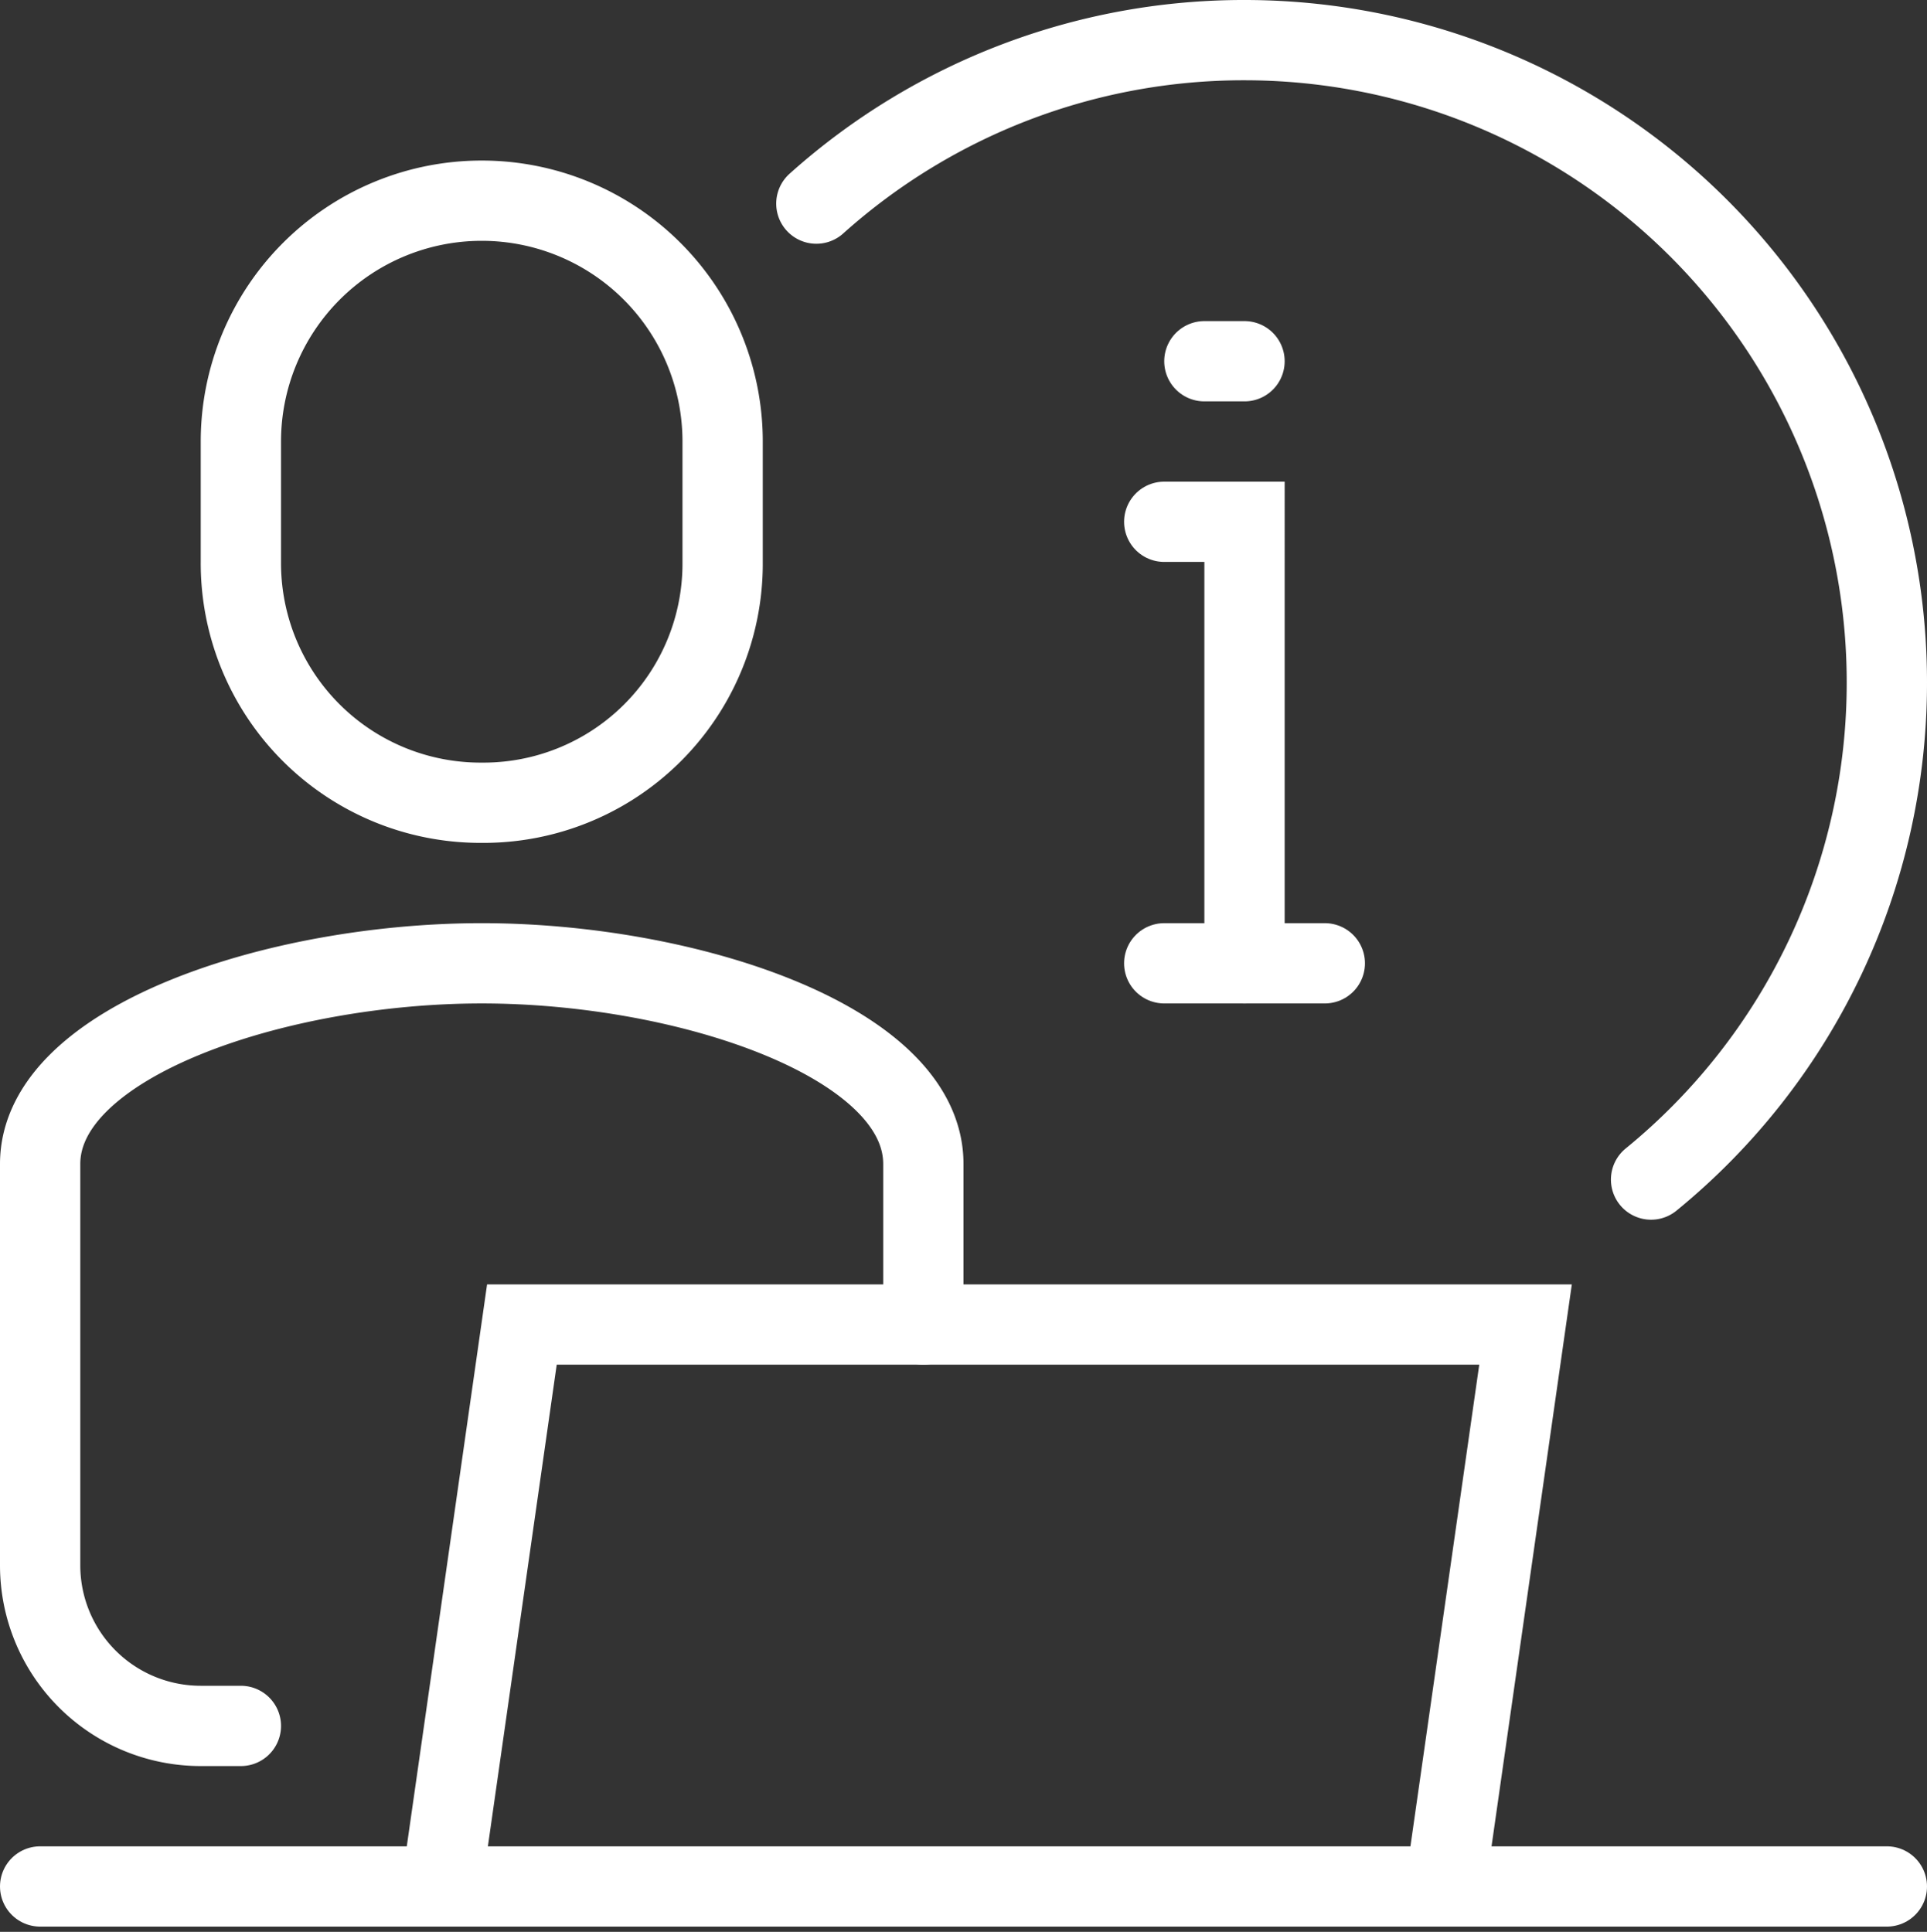
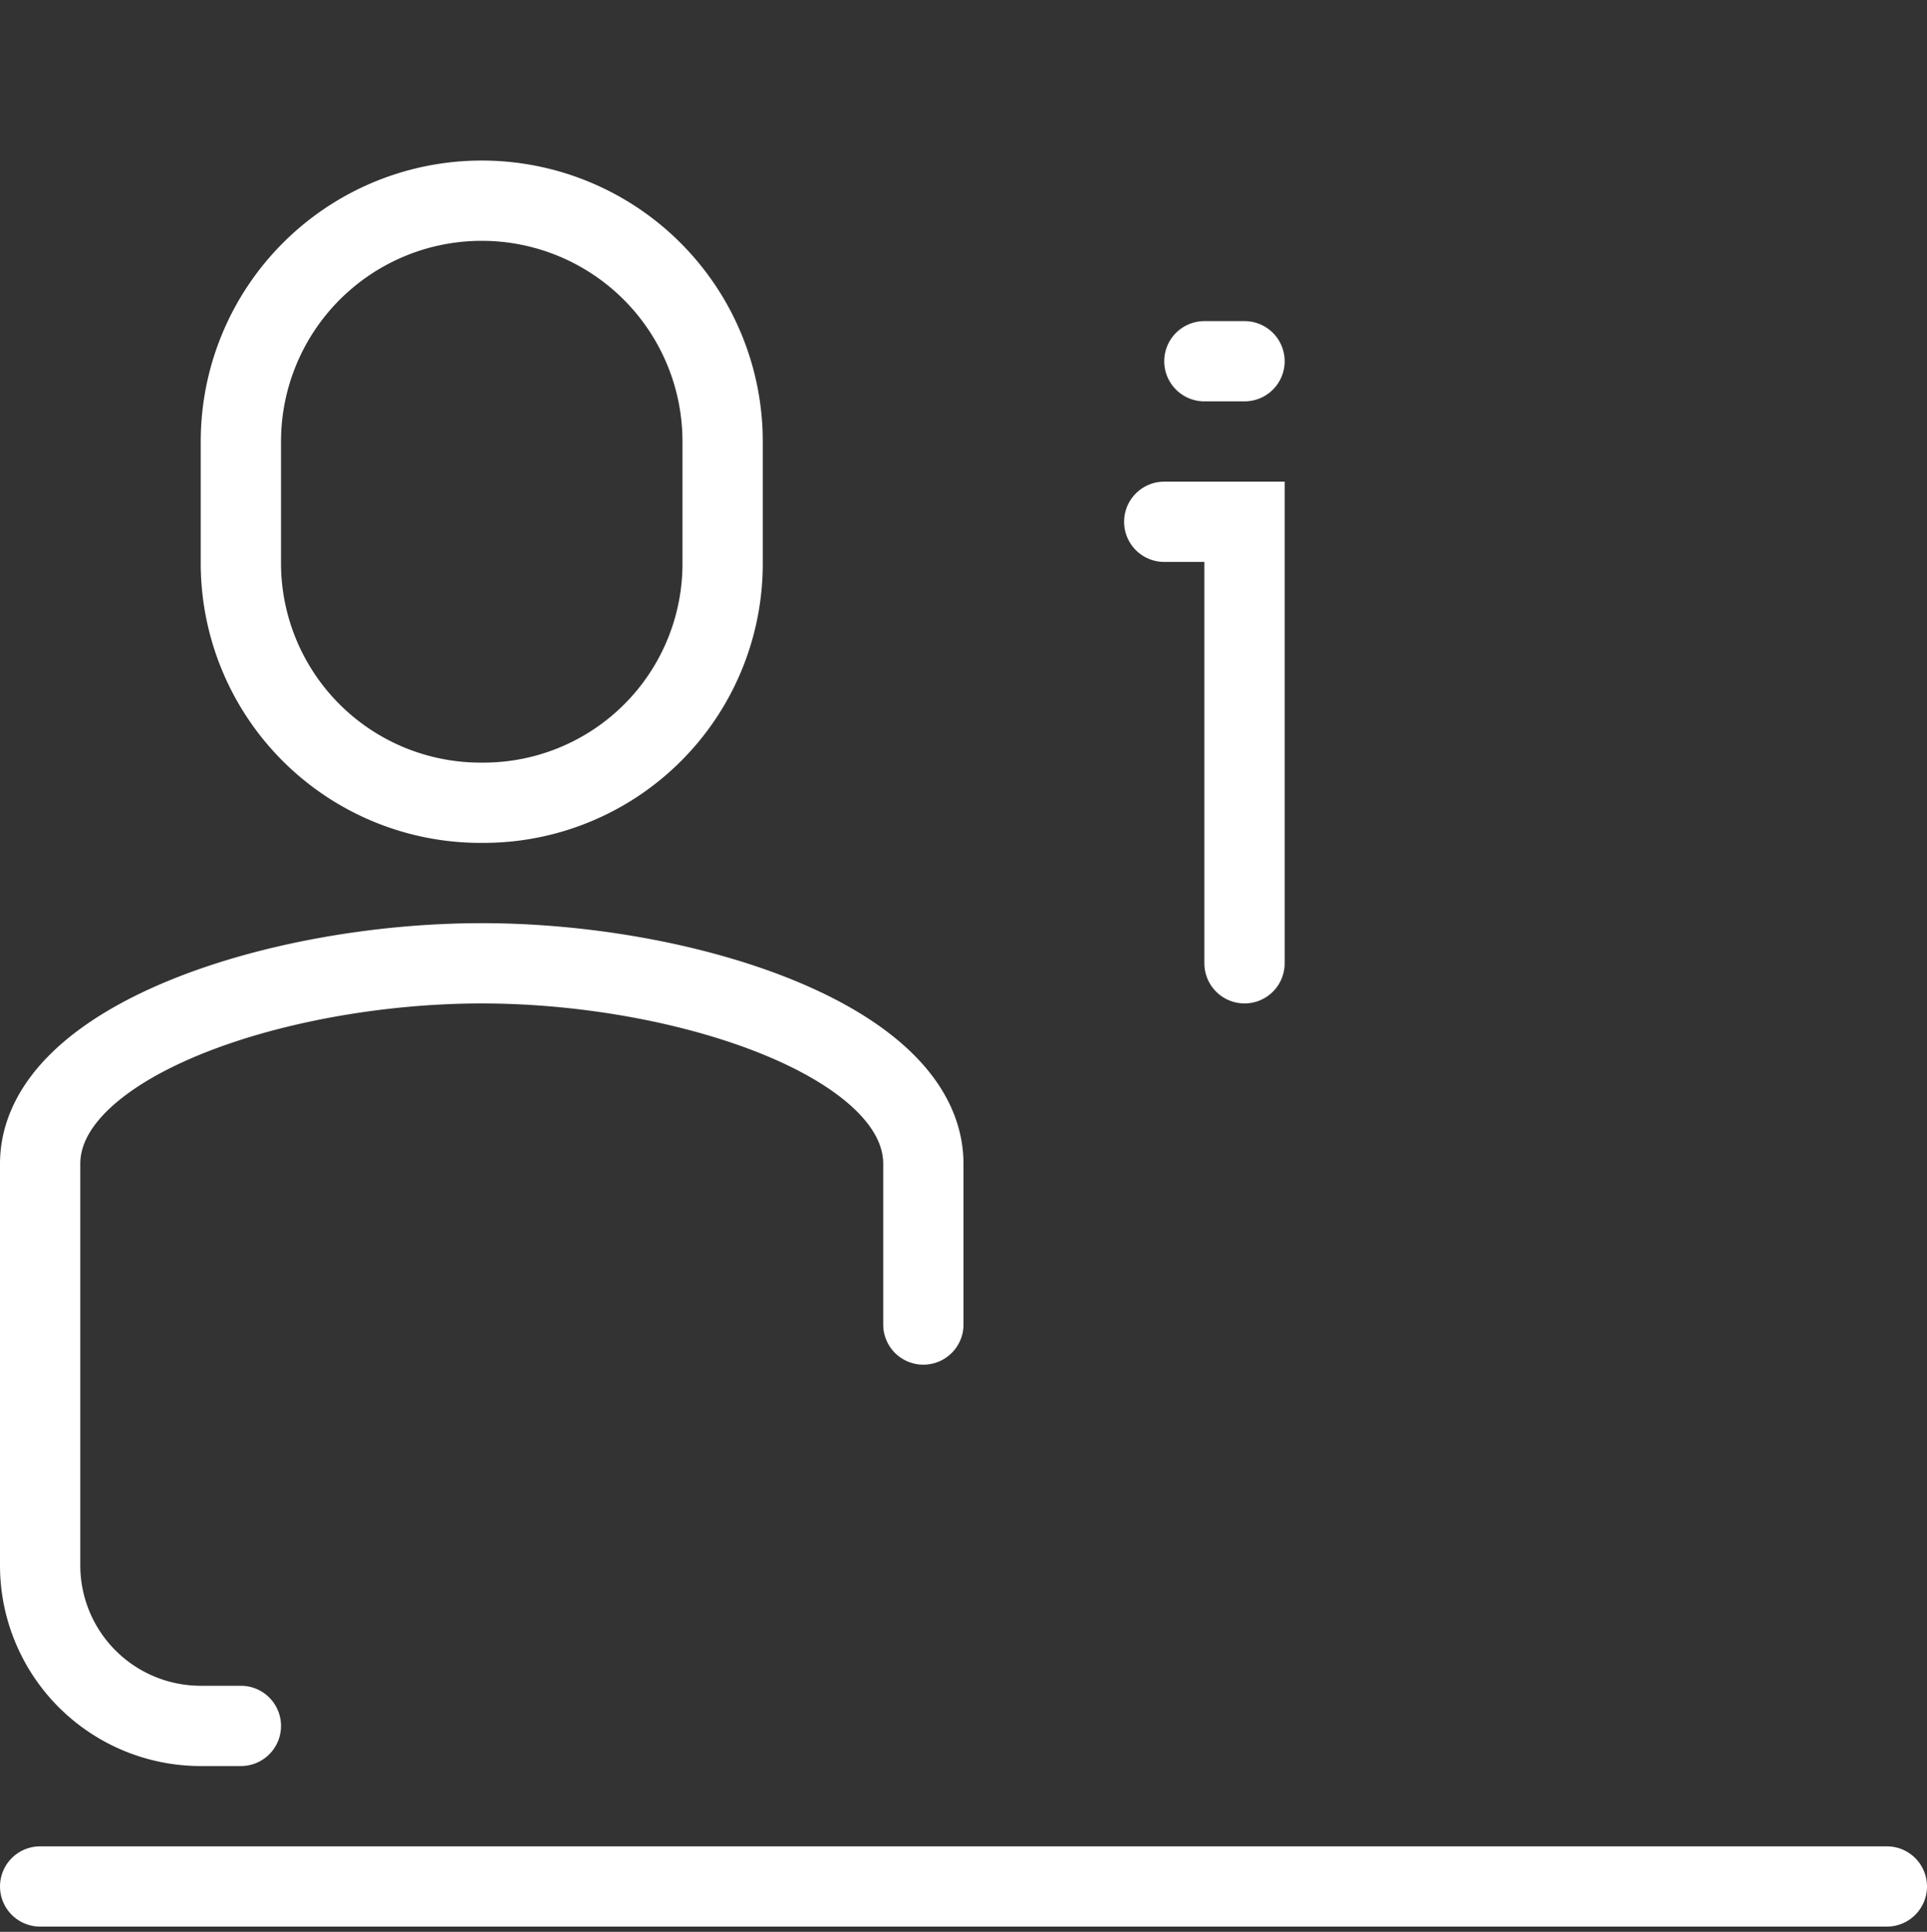
<svg xmlns="http://www.w3.org/2000/svg" width="48" height="48.131" viewBox="0 0 48 48.131">
  <rect x="0" y="0" width="48" height="48.131" fill="#333333" stroke="none" />
  <g id="Group_50973" data-name="Group 50973" transform="translate(5 -16)">
    <g id="Group_50975" data-name="Group 50975" transform="translate(78 2)">
      <line id="Line_208" data-name="Line 208" x2="46" transform="translate(-82 61)" fill="none" stroke="#fff" stroke-linecap="round" stroke-width="2" />
-       <path id="Path_43317" data-name="Path 43317" d="M-72,61l2-14h25l-2,14" fill="none" stroke="#fff" stroke-linecap="round" stroke-width="2" />
      <path id="Path_43318" data-name="Path 43318" d="M-77,57h-1a4,4,0,0,1-4-4V43c0-3.06,5.923-5,11-5s11,1.94,11,5v4" fill="none" stroke="#fff" stroke-linecap="round" stroke-width="2" />
-       <path id="Path_43319" data-name="Path 43319" d="M-62.665,19.073A15.94,15.94,0,0,1-52,15,16,16,0,0,1-36,31a15.97,15.97,0,0,1-5.873,12.388" fill="none" stroke="#fff" stroke-linecap="round" stroke-width="2" />
      <path id="Path_43320" data-name="Path 43320" d="M-54,27h2V38" fill="none" stroke="#fff" stroke-linecap="round" stroke-width="2" />
      <line id="Line_209" data-name="Line 209" x2="1" transform="translate(-53 23)" fill="none" stroke="#fff" stroke-linecap="round" stroke-linejoin="round" stroke-width="2" />
-       <line id="Line_210" data-name="Line 210" x2="4" transform="translate(-54 38)" fill="none" stroke="#fff" stroke-linecap="round" stroke-width="2" />
      <path id="Path_43321" data-name="Path 43321" d="M-71,34a5.97,5.97,0,0,1-6-6V25a6,6,0,0,1,6-6,6,6,0,0,1,6,6v3A5.957,5.957,0,0,1-71,34Z" fill="none" stroke="#fff" stroke-linecap="round" stroke-width="2" />
    </g>
  </g>
</svg>